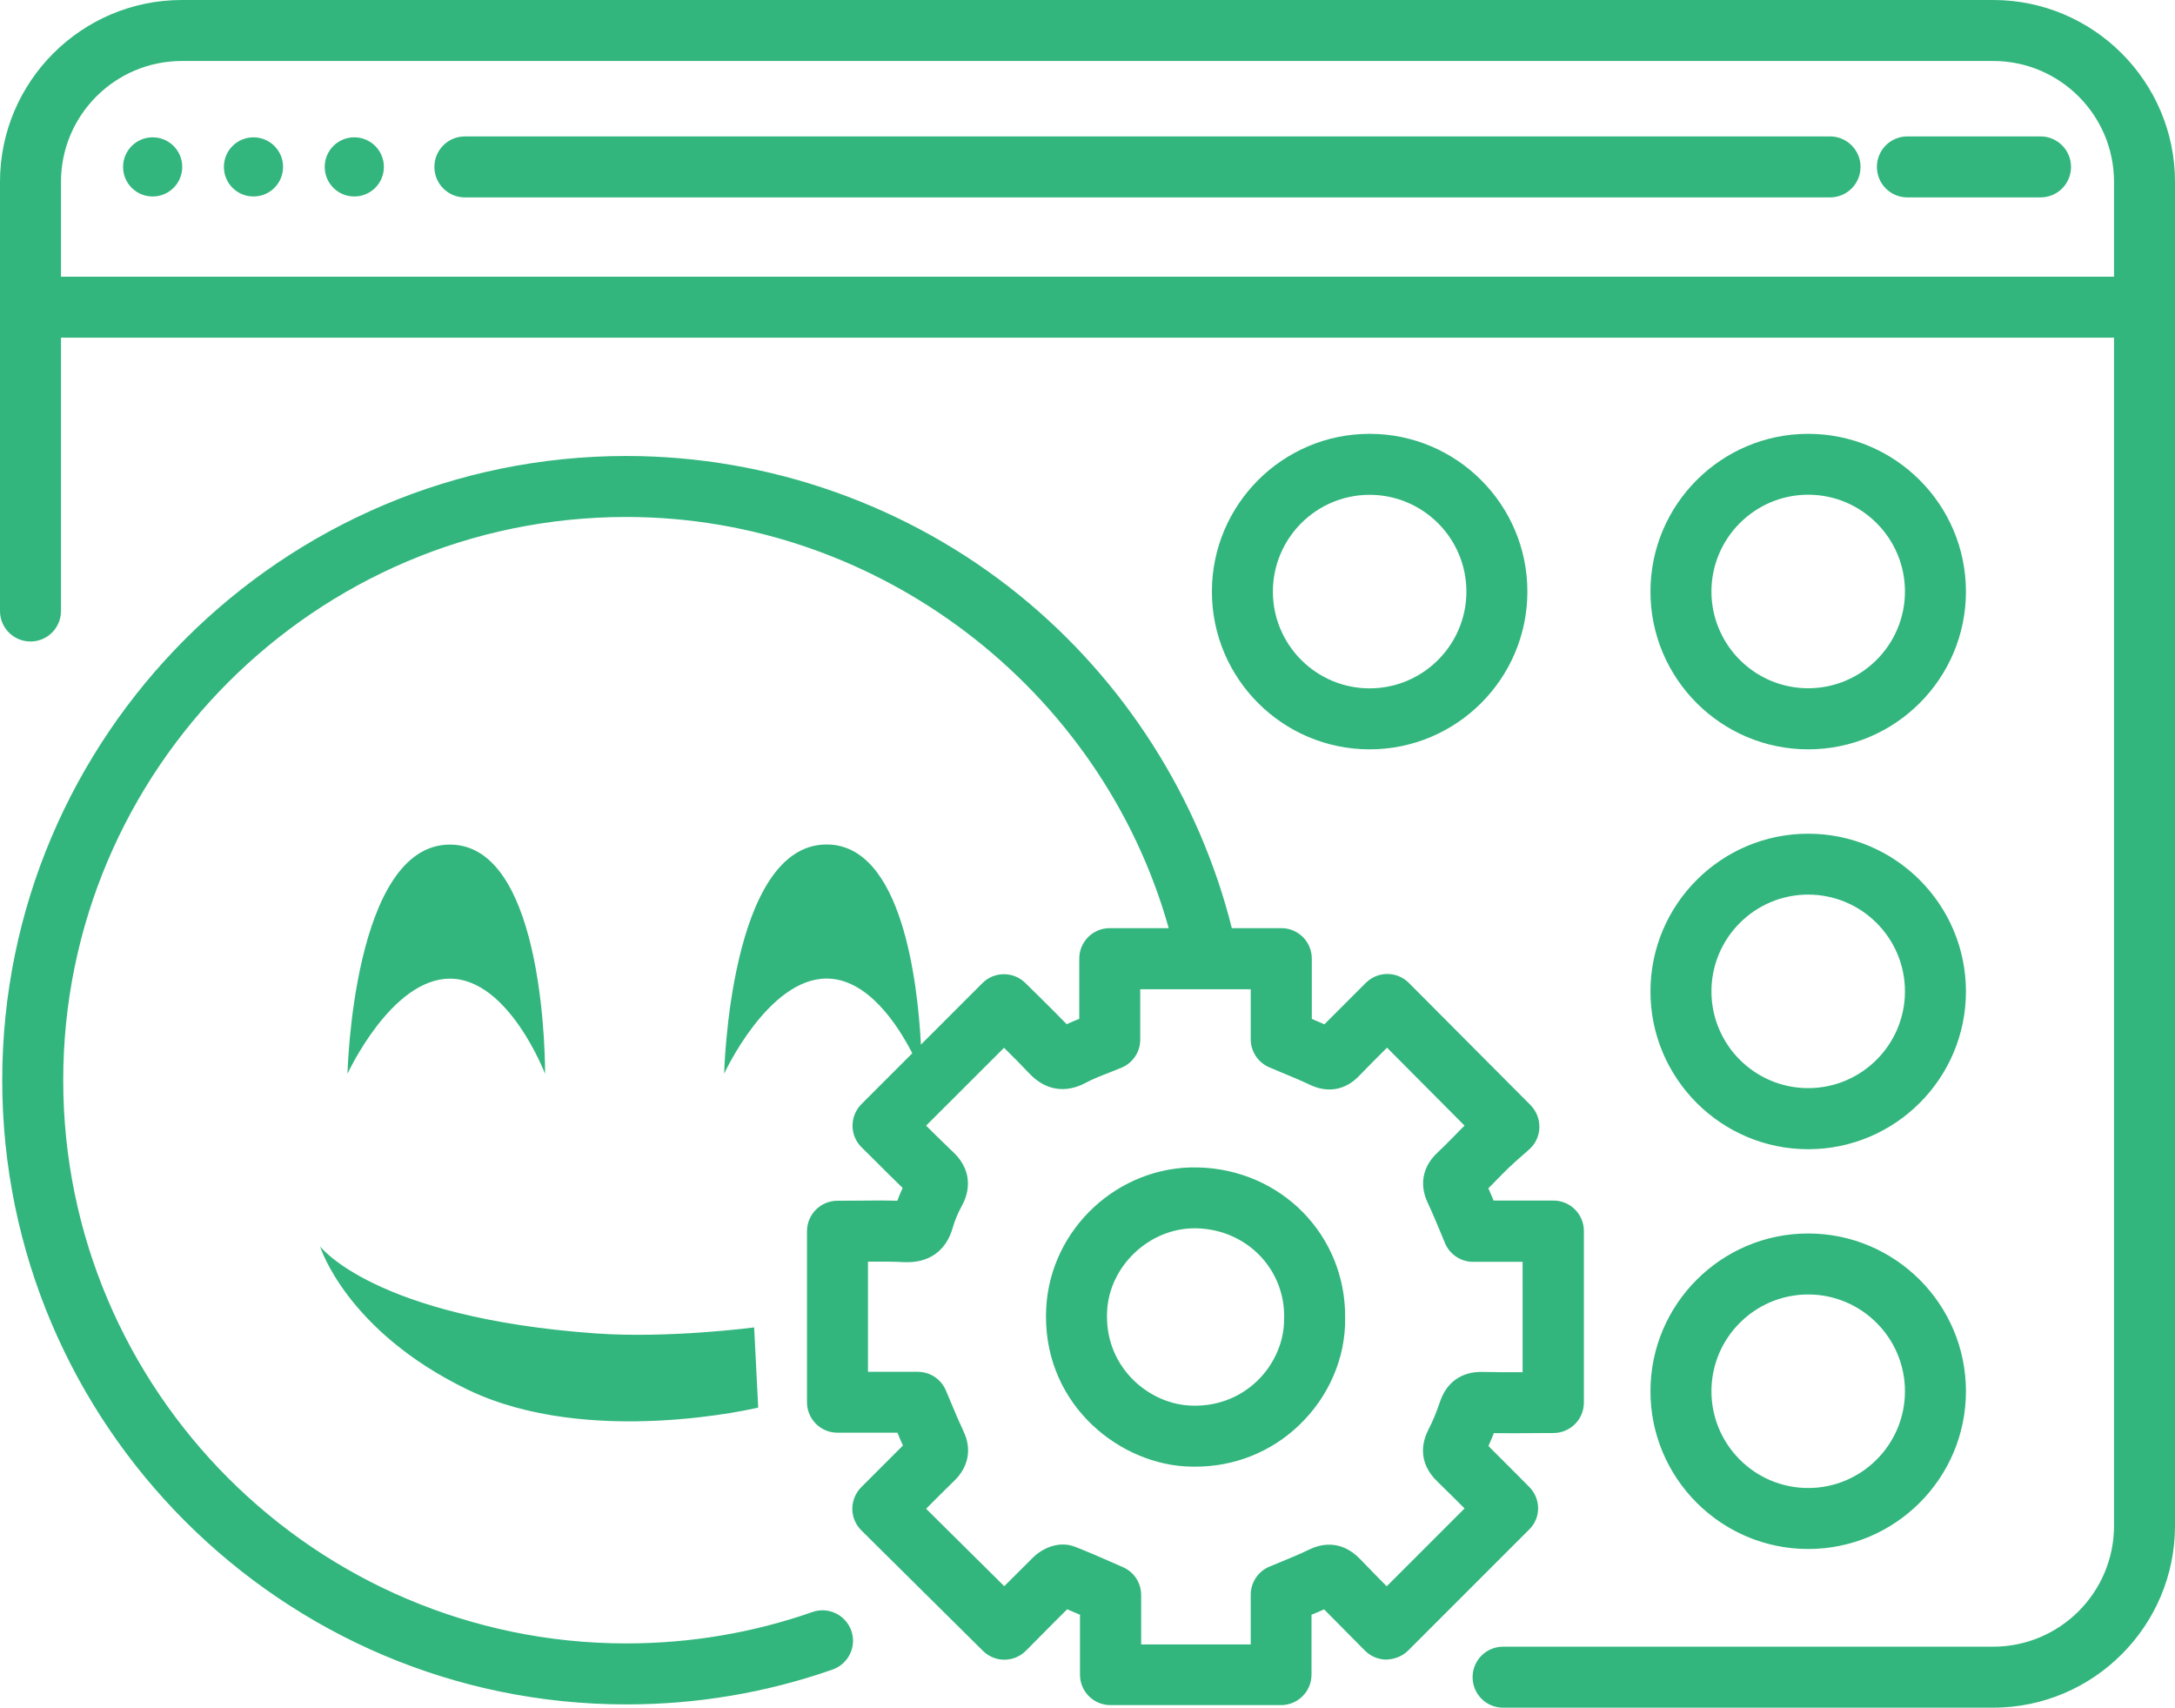
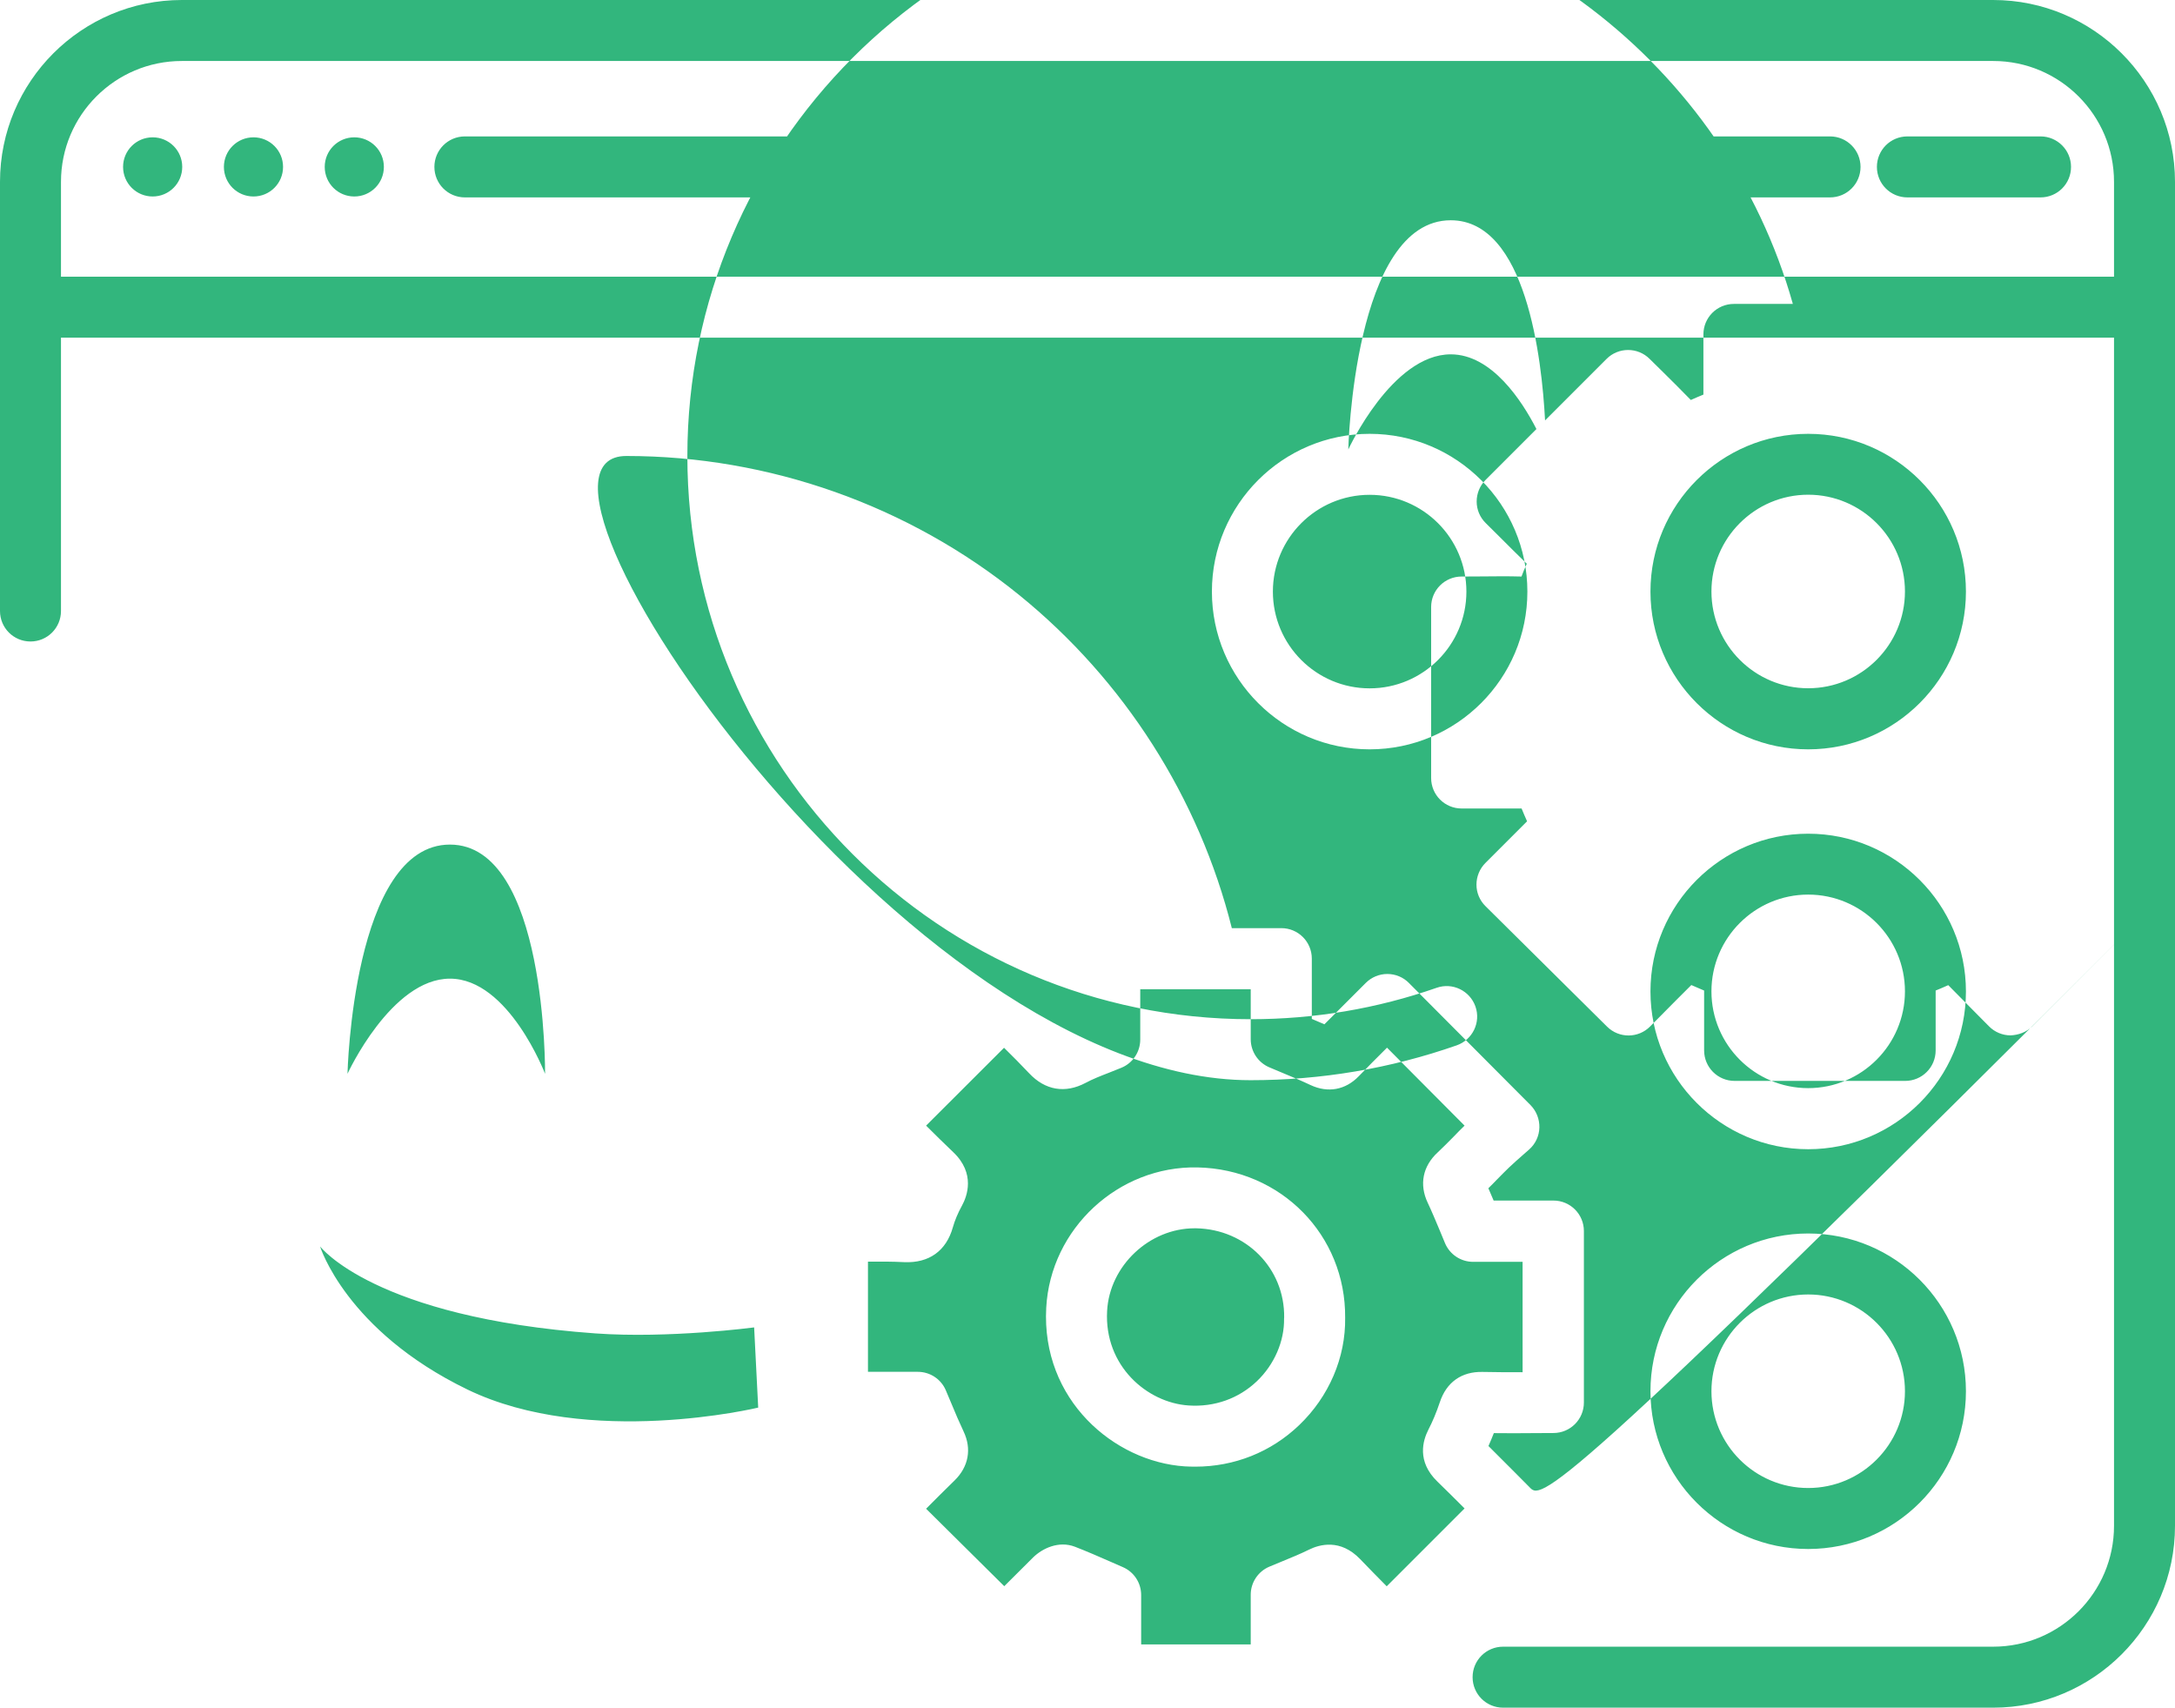
<svg xmlns="http://www.w3.org/2000/svg" version="1.1" id="Слой_1" x="0px" y="0px" viewBox="0 0 214 168" style="enable-background:new 0 0 214 168;" xml:space="preserve">
  <style type="text/css">
	.st0{fill:#32B67D;}
</style>
-   <path class="st0" d="M196.11,0H17.89C8.03,0,0,8.03,0,17.89v42.22c0,1.66,1.34,3,3,3s3-1.34,3-3V33.22h202v116.89  c0,6.56-5.33,11.89-11.89,11.89h-48.22c-1.66,0-3,1.34-3,3s1.34,3,3,3h48.22c9.86,0,17.89-8.03,17.89-17.89V17.89  C214,8.03,205.97,0,196.11,0z M6,27.22v-9.33C6,11.33,11.33,6,17.89,6h178.22C202.67,6,208,11.33,208,17.89v9.33H6z M183.06,16.42  c0,1.66-1.34,3-3,3H45.74c-1.66,0-3-1.34-3-3s1.34-3,3-3h134.32C181.72,13.42,183.06,14.77,183.06,16.42z M203.77,16.42  c0,1.66-1.34,3-3,3h-13.1c-1.66,0-3-1.34-3-3s1.34-3,3-3h13.1C202.43,13.42,203.77,14.77,203.77,16.42z M17.93,16.42  c0,1.61-1.3,2.91-2.91,2.91s-2.91-1.3-2.91-2.91s1.3-2.91,2.91-2.91S17.93,14.81,17.93,16.42z M27.85,16.42  c0,1.61-1.3,2.91-2.91,2.91s-2.91-1.3-2.91-2.91s1.3-2.91,2.91-2.91S27.85,14.81,27.85,16.42z M37.77,16.42  c0,1.61-1.3,2.91-2.91,2.91s-2.91-1.3-2.91-2.91s1.3-2.91,2.91-2.91S37.77,14.81,37.77,16.42z M150.46,146.28l-1.28-1.29  c-0.89-0.9-1.8-1.81-2.73-2.73c0.18-0.41,0.36-0.83,0.53-1.27c1.31,0.02,2.62,0.01,3.9,0l1.96-0.01c1.66,0,3-1.34,3-3v-16.87  c0-1.66-1.34-3-3-3h-5.88c-0.17-0.4-0.34-0.81-0.52-1.21c0.29-0.28,0.57-0.57,0.85-0.86c0.39-0.39,0.77-0.79,1.17-1.17  c0.48-0.46,0.98-0.89,1.42-1.28l0.58-0.51c0.62-0.55,0.98-1.33,1-2.15c0.02-0.82-0.29-1.62-0.87-2.21L138.62,96.7  c-0.56-0.57-1.33-0.88-2.12-0.88c0,0,0,0,0,0c-0.8,0-1.56,0.32-2.12,0.88l-1.33,1.33c-0.91,0.9-1.83,1.82-2.74,2.74  c-0.41-0.18-0.82-0.35-1.24-0.53v-5.93c0-1.66-1.34-3-3-3h-4.87c-3.21-12.81-10.59-24.4-20.92-32.77  c-10.88-8.82-24.61-13.68-38.65-13.68c-33.86,0-61.41,27.55-61.41,61.41s27.55,61.41,61.41,61.41c6.96,0,13.78-1.15,20.29-3.43  c1.56-0.55,2.39-2.26,1.84-3.82c-0.55-1.56-2.26-2.39-3.82-1.84c-5.87,2.05-12.03,3.09-18.31,3.09c-30.55,0-55.41-24.86-55.41-55.41  s24.86-55.41,55.41-55.41c24.75,0,46.73,16.85,53.36,40.45h-5.8c-1.66,0-3,1.34-3,3v5.92c-0.41,0.17-0.82,0.34-1.24,0.53  c-0.93-0.96-1.86-1.88-2.77-2.78c-0.43-0.43-0.86-0.85-1.28-1.26c-1.17-1.17-3.07-1.17-4.24,0l-6.05,6.05  c-0.32-6.07-1.85-19.69-9.28-19.69c-9.56,0-10.08,22.55-10.08,22.55s4.3-9.36,10.08-9.36c4.05,0,7.02,4.6,8.43,7.35l-5,5  c-0.56,0.56-0.88,1.33-0.88,2.13c0,0.8,0.32,1.56,0.89,2.12l1.29,1.28c0.9,0.9,1.81,1.81,2.75,2.72c-0.19,0.42-0.37,0.84-0.52,1.26  c-1.34-0.04-2.66-0.02-3.96-0.01c-0.64,0.01-1.28,0.01-1.93,0.01c-1.66,0-3,1.34-3,3v16.82c0,1.66,1.34,3,3,3h5.9  c0.17,0.42,0.35,0.84,0.54,1.26c-0.94,0.93-1.87,1.86-2.78,2.78l-1.32,1.32c-0.56,0.56-0.88,1.33-0.88,2.13s0.32,1.56,0.89,2.12  l11.96,11.85c1.18,1.17,3.08,1.16,4.24-0.02l1.14-1.15c0.95-0.96,1.92-1.94,2.91-2.92c0.42,0.18,0.84,0.36,1.26,0.54v5.89  c0,1.66,1.34,3,3,3h16.78c1.66,0,3-1.34,3-3v-5.89c0.41-0.17,0.83-0.34,1.24-0.53c0.93,0.95,1.86,1.89,2.77,2.8l1.24,1.25  c0.56,0.57,1.33,0.89,2.12,0.89c0.77-0.03,1.56-0.31,2.13-0.88l11.9-11.9C151.63,149.35,151.63,147.46,150.46,146.28z   M141.43,145.76c0.9,0.87,1.79,1.76,2.67,2.64l-7.66,7.66c-0.86-0.87-1.74-1.76-2.61-2.67c-1.95-2.03-4-1.45-5.05-0.93  c-0.81,0.4-1.68,0.76-2.61,1.14c-0.42,0.17-0.85,0.35-1.28,0.53c-1.11,0.47-1.83,1.56-1.83,2.76v4.89h-10.78v-4.86  c0-1.2-0.71-2.28-1.81-2.75l-1.14-0.5c-1.21-0.53-2.35-1.03-3.56-1.5c-1.61-0.62-3.21,0.17-4.1,1.03c-0.96,0.95-1.92,1.91-2.86,2.85  l-7.69-7.62c0.92-0.93,1.86-1.86,2.8-2.78c1.38-1.35,1.71-3.11,0.88-4.84c-0.41-0.87-0.8-1.78-1.2-2.75  c-0.18-0.42-0.35-0.85-0.54-1.28c-0.47-1.11-1.56-1.82-2.76-1.82h-4.9v-10.84c1.21-0.01,2.39-0.01,3.56,0.05  c2.45,0.11,4.14-1.11,4.79-3.42c0.19-0.67,0.49-1.4,0.91-2.16c0.48-0.88,1.35-3.14-0.88-5.25c-0.9-0.86-1.79-1.73-2.66-2.6  l7.67-7.66c0.83,0.82,1.66,1.65,2.46,2.5c1.58,1.69,3.56,2.02,5.57,0.95c0.67-0.36,1.45-0.67,2.28-0.99  c0.41-0.16,0.83-0.33,1.25-0.5c1.12-0.47,1.84-1.56,1.84-2.77v-4.95h10.87v4.92c0,1.2,0.72,2.29,1.82,2.76l1.26,0.53  c0.97,0.4,1.9,0.79,2.81,1.22c1.71,0.8,3.43,0.48,4.73-0.86c0.92-0.95,1.86-1.9,2.79-2.82l7.63,7.67c-0.37,0.36-0.74,0.73-1.1,1.11  c-0.51,0.51-1.01,1.03-1.54,1.52c-1.48,1.36-1.84,3.17-0.98,4.97c0.4,0.85,0.77,1.74,1.17,2.69c0.17,0.42,0.35,0.84,0.53,1.28  c0.47,1.11,1.56,1.83,2.76,1.83h4.87V135c-1.35,0-2.65,0-3.96-0.03c-2.04-0.04-3.53,1.01-4.18,2.97c-0.35,1.04-0.72,1.92-1.13,2.71  C140,141.71,139.37,143.77,141.43,145.76z M117.82,114.85c-7.79-0.16-14.46,6.03-14.88,13.8c-0.5,9.06,6.68,15.15,13.62,15.61h0  c0.35,0.02,0.69,0.03,1.04,0.03c3.85,0,7.45-1.43,10.22-4.08c2.94-2.81,4.59-6.66,4.53-10.57  C132.42,121.52,126.05,115.02,117.82,114.85z M126.34,129.72c0.04,2.21-0.95,4.52-2.67,6.16c-1.79,1.71-4.18,2.56-6.72,2.39  c0,0,0,0,0,0c-4.09-0.27-8.32-3.9-8.02-9.3c0.24-4.45,4.16-8.13,8.6-8.13c0.06,0,0.11,0,0.17,0c4.91,0.1,8.71,3.95,8.65,8.77  C126.34,129.65,126.34,129.69,126.34,129.72z M44.27,96.28c-5.78,0-10.08,9.36-10.08,9.36s0.52-22.55,10.08-22.55  s9.36,22.55,9.36,22.55S50.05,96.28,44.27,96.28z M58.58,131.18c7.25,0.52,15.62-0.59,15.62-0.59l0.4,7.89  c0,0-16.65,4.01-28.61-1.78c-11.95-5.79-14.5-14.08-14.5-14.08S36.79,129.61,58.58,131.18z M150.28,58.2  c0-8.56-6.96-15.52-15.52-15.52c-8.56,0-15.52,6.96-15.52,15.52c0,8.56,6.96,15.52,15.52,15.52  C143.32,73.72,150.28,66.76,150.28,58.2z M125.24,58.2c0-5.25,4.27-9.52,9.52-9.52c5.25,0,9.52,4.27,9.52,9.52  c0,5.25-4.27,9.52-9.52,9.52C129.51,67.72,125.24,63.45,125.24,58.2z M177.91,73.72c8.56,0,15.52-6.96,15.52-15.52  c0-8.56-6.96-15.52-15.52-15.52c-8.56,0-15.52,6.96-15.52,15.52C162.39,66.76,169.35,73.72,177.91,73.72z M177.91,48.67  c5.25,0,9.52,4.27,9.52,9.52c0,5.25-4.27,9.52-9.52,9.52c-5.25,0-9.52-4.27-9.52-9.52C168.39,52.95,172.66,48.67,177.91,48.67z   M177.91,113.06c8.56,0,15.52-6.96,15.52-15.52c0-8.56-6.96-15.52-15.52-15.52c-8.56,0-15.52,6.96-15.52,15.52  C162.39,106.09,169.35,113.06,177.91,113.06z M177.91,88.01c5.25,0,9.52,4.27,9.52,9.52c0,5.25-4.27,9.52-9.52,9.52  c-5.25,0-9.52-4.27-9.52-9.52C168.39,92.28,172.66,88.01,177.91,88.01z M177.91,152.39c8.56,0,15.52-6.96,15.52-15.52  c0-8.56-6.96-15.52-15.52-15.52c-8.56,0-15.52,6.96-15.52,15.52C162.39,145.43,169.35,152.39,177.91,152.39z M177.91,127.35  c5.25,0,9.52,4.27,9.52,9.52c0,5.25-4.27,9.52-9.52,9.52c-5.25,0-9.52-4.27-9.52-9.52C168.39,131.62,172.66,127.35,177.91,127.35z" />
+   <path class="st0" d="M196.11,0H17.89C8.03,0,0,8.03,0,17.89v42.22c0,1.66,1.34,3,3,3s3-1.34,3-3V33.22h202v116.89  c0,6.56-5.33,11.89-11.89,11.89h-48.22c-1.66,0-3,1.34-3,3s1.34,3,3,3h48.22c9.86,0,17.89-8.03,17.89-17.89V17.89  C214,8.03,205.97,0,196.11,0z M6,27.22v-9.33C6,11.33,11.33,6,17.89,6h178.22C202.67,6,208,11.33,208,17.89v9.33H6z M183.06,16.42  c0,1.66-1.34,3-3,3H45.74c-1.66,0-3-1.34-3-3s1.34-3,3-3h134.32C181.72,13.42,183.06,14.77,183.06,16.42z M203.77,16.42  c0,1.66-1.34,3-3,3h-13.1c-1.66,0-3-1.34-3-3s1.34-3,3-3h13.1C202.43,13.42,203.77,14.77,203.77,16.42z M17.93,16.42  c0,1.61-1.3,2.91-2.91,2.91s-2.91-1.3-2.91-2.91s1.3-2.91,2.91-2.91S17.93,14.81,17.93,16.42z M27.85,16.42  c0,1.61-1.3,2.91-2.91,2.91s-2.91-1.3-2.91-2.91s1.3-2.91,2.91-2.91S27.85,14.81,27.85,16.42z M37.77,16.42  c0,1.61-1.3,2.91-2.91,2.91s-2.91-1.3-2.91-2.91s1.3-2.91,2.91-2.91S37.77,14.81,37.77,16.42z M150.46,146.28l-1.28-1.29  c-0.89-0.9-1.8-1.81-2.73-2.73c0.18-0.41,0.36-0.83,0.53-1.27c1.31,0.02,2.62,0.01,3.9,0l1.96-0.01c1.66,0,3-1.34,3-3v-16.87  c0-1.66-1.34-3-3-3h-5.88c-0.17-0.4-0.34-0.81-0.52-1.21c0.29-0.28,0.57-0.57,0.85-0.86c0.39-0.39,0.77-0.79,1.17-1.17  c0.48-0.46,0.98-0.89,1.42-1.28l0.58-0.51c0.62-0.55,0.98-1.33,1-2.15c0.02-0.82-0.29-1.62-0.87-2.21L138.62,96.7  c-0.56-0.57-1.33-0.88-2.12-0.88c0,0,0,0,0,0c-0.8,0-1.56,0.32-2.12,0.88l-1.33,1.33c-0.91,0.9-1.83,1.82-2.74,2.74  c-0.41-0.18-0.82-0.35-1.24-0.53v-5.93c0-1.66-1.34-3-3-3h-4.87c-3.21-12.81-10.59-24.4-20.92-32.77  c-10.88-8.82-24.61-13.68-38.65-13.68s27.55,61.41,61.41,61.41c6.96,0,13.78-1.15,20.29-3.43  c1.56-0.55,2.39-2.26,1.84-3.82c-0.55-1.56-2.26-2.39-3.82-1.84c-5.87,2.05-12.03,3.09-18.31,3.09c-30.55,0-55.41-24.86-55.41-55.41  s24.86-55.41,55.41-55.41c24.75,0,46.73,16.85,53.36,40.45h-5.8c-1.66,0-3,1.34-3,3v5.92c-0.41,0.17-0.82,0.34-1.24,0.53  c-0.93-0.96-1.86-1.88-2.77-2.78c-0.43-0.43-0.86-0.85-1.28-1.26c-1.17-1.17-3.07-1.17-4.24,0l-6.05,6.05  c-0.32-6.07-1.85-19.69-9.28-19.69c-9.56,0-10.08,22.55-10.08,22.55s4.3-9.36,10.08-9.36c4.05,0,7.02,4.6,8.43,7.35l-5,5  c-0.56,0.56-0.88,1.33-0.88,2.13c0,0.8,0.32,1.56,0.89,2.12l1.29,1.28c0.9,0.9,1.81,1.81,2.75,2.72c-0.19,0.42-0.37,0.84-0.52,1.26  c-1.34-0.04-2.66-0.02-3.96-0.01c-0.64,0.01-1.28,0.01-1.93,0.01c-1.66,0-3,1.34-3,3v16.82c0,1.66,1.34,3,3,3h5.9  c0.17,0.42,0.35,0.84,0.54,1.26c-0.94,0.93-1.87,1.86-2.78,2.78l-1.32,1.32c-0.56,0.56-0.88,1.33-0.88,2.13s0.32,1.56,0.89,2.12  l11.96,11.85c1.18,1.17,3.08,1.16,4.24-0.02l1.14-1.15c0.95-0.96,1.92-1.94,2.91-2.92c0.42,0.18,0.84,0.36,1.26,0.54v5.89  c0,1.66,1.34,3,3,3h16.78c1.66,0,3-1.34,3-3v-5.89c0.41-0.17,0.83-0.34,1.24-0.53c0.93,0.95,1.86,1.89,2.77,2.8l1.24,1.25  c0.56,0.57,1.33,0.89,2.12,0.89c0.77-0.03,1.56-0.31,2.13-0.88l11.9-11.9C151.63,149.35,151.63,147.46,150.46,146.28z   M141.43,145.76c0.9,0.87,1.79,1.76,2.67,2.64l-7.66,7.66c-0.86-0.87-1.74-1.76-2.61-2.67c-1.95-2.03-4-1.45-5.05-0.93  c-0.81,0.4-1.68,0.76-2.61,1.14c-0.42,0.17-0.85,0.35-1.28,0.53c-1.11,0.47-1.83,1.56-1.83,2.76v4.89h-10.78v-4.86  c0-1.2-0.71-2.28-1.81-2.75l-1.14-0.5c-1.21-0.53-2.35-1.03-3.56-1.5c-1.61-0.62-3.21,0.17-4.1,1.03c-0.96,0.95-1.92,1.91-2.86,2.85  l-7.69-7.62c0.92-0.93,1.86-1.86,2.8-2.78c1.38-1.35,1.71-3.11,0.88-4.84c-0.41-0.87-0.8-1.78-1.2-2.75  c-0.18-0.42-0.35-0.85-0.54-1.28c-0.47-1.11-1.56-1.82-2.76-1.82h-4.9v-10.84c1.21-0.01,2.39-0.01,3.56,0.05  c2.45,0.11,4.14-1.11,4.79-3.42c0.19-0.67,0.49-1.4,0.91-2.16c0.48-0.88,1.35-3.14-0.88-5.25c-0.9-0.86-1.79-1.73-2.66-2.6  l7.67-7.66c0.83,0.82,1.66,1.65,2.46,2.5c1.58,1.69,3.56,2.02,5.57,0.95c0.67-0.36,1.45-0.67,2.28-0.99  c0.41-0.16,0.83-0.33,1.25-0.5c1.12-0.47,1.84-1.56,1.84-2.77v-4.95h10.87v4.92c0,1.2,0.72,2.29,1.82,2.76l1.26,0.53  c0.97,0.4,1.9,0.79,2.81,1.22c1.71,0.8,3.43,0.48,4.73-0.86c0.92-0.95,1.86-1.9,2.79-2.82l7.63,7.67c-0.37,0.36-0.74,0.73-1.1,1.11  c-0.51,0.51-1.01,1.03-1.54,1.52c-1.48,1.36-1.84,3.17-0.98,4.97c0.4,0.85,0.77,1.74,1.17,2.69c0.17,0.42,0.35,0.84,0.53,1.28  c0.47,1.11,1.56,1.83,2.76,1.83h4.87V135c-1.35,0-2.65,0-3.96-0.03c-2.04-0.04-3.53,1.01-4.18,2.97c-0.35,1.04-0.72,1.92-1.13,2.71  C140,141.71,139.37,143.77,141.43,145.76z M117.82,114.85c-7.79-0.16-14.46,6.03-14.88,13.8c-0.5,9.06,6.68,15.15,13.62,15.61h0  c0.35,0.02,0.69,0.03,1.04,0.03c3.85,0,7.45-1.43,10.22-4.08c2.94-2.81,4.59-6.66,4.53-10.57  C132.42,121.52,126.05,115.02,117.82,114.85z M126.34,129.72c0.04,2.21-0.95,4.52-2.67,6.16c-1.79,1.71-4.18,2.56-6.72,2.39  c0,0,0,0,0,0c-4.09-0.27-8.32-3.9-8.02-9.3c0.24-4.45,4.16-8.13,8.6-8.13c0.06,0,0.11,0,0.17,0c4.91,0.1,8.71,3.95,8.65,8.77  C126.34,129.65,126.34,129.69,126.34,129.72z M44.27,96.28c-5.78,0-10.08,9.36-10.08,9.36s0.52-22.55,10.08-22.55  s9.36,22.55,9.36,22.55S50.05,96.28,44.27,96.28z M58.58,131.18c7.25,0.52,15.62-0.59,15.62-0.59l0.4,7.89  c0,0-16.65,4.01-28.61-1.78c-11.95-5.79-14.5-14.08-14.5-14.08S36.79,129.61,58.58,131.18z M150.28,58.2  c0-8.56-6.96-15.52-15.52-15.52c-8.56,0-15.52,6.96-15.52,15.52c0,8.56,6.96,15.52,15.52,15.52  C143.32,73.72,150.28,66.76,150.28,58.2z M125.24,58.2c0-5.25,4.27-9.52,9.52-9.52c5.25,0,9.52,4.27,9.52,9.52  c0,5.25-4.27,9.52-9.52,9.52C129.51,67.72,125.24,63.45,125.24,58.2z M177.91,73.72c8.56,0,15.52-6.96,15.52-15.52  c0-8.56-6.96-15.52-15.52-15.52c-8.56,0-15.52,6.96-15.52,15.52C162.39,66.76,169.35,73.72,177.91,73.72z M177.91,48.67  c5.25,0,9.52,4.27,9.52,9.52c0,5.25-4.27,9.52-9.52,9.52c-5.25,0-9.52-4.27-9.52-9.52C168.39,52.95,172.66,48.67,177.91,48.67z   M177.91,113.06c8.56,0,15.52-6.96,15.52-15.52c0-8.56-6.96-15.52-15.52-15.52c-8.56,0-15.52,6.96-15.52,15.52  C162.39,106.09,169.35,113.06,177.91,113.06z M177.91,88.01c5.25,0,9.52,4.27,9.52,9.52c0,5.25-4.27,9.52-9.52,9.52  c-5.25,0-9.52-4.27-9.52-9.52C168.39,92.28,172.66,88.01,177.91,88.01z M177.91,152.39c8.56,0,15.52-6.96,15.52-15.52  c0-8.56-6.96-15.52-15.52-15.52c-8.56,0-15.52,6.96-15.52,15.52C162.39,145.43,169.35,152.39,177.91,152.39z M177.91,127.35  c5.25,0,9.52,4.27,9.52,9.52c0,5.25-4.27,9.52-9.52,9.52c-5.25,0-9.52-4.27-9.52-9.52C168.39,131.62,172.66,127.35,177.91,127.35z" />
</svg>